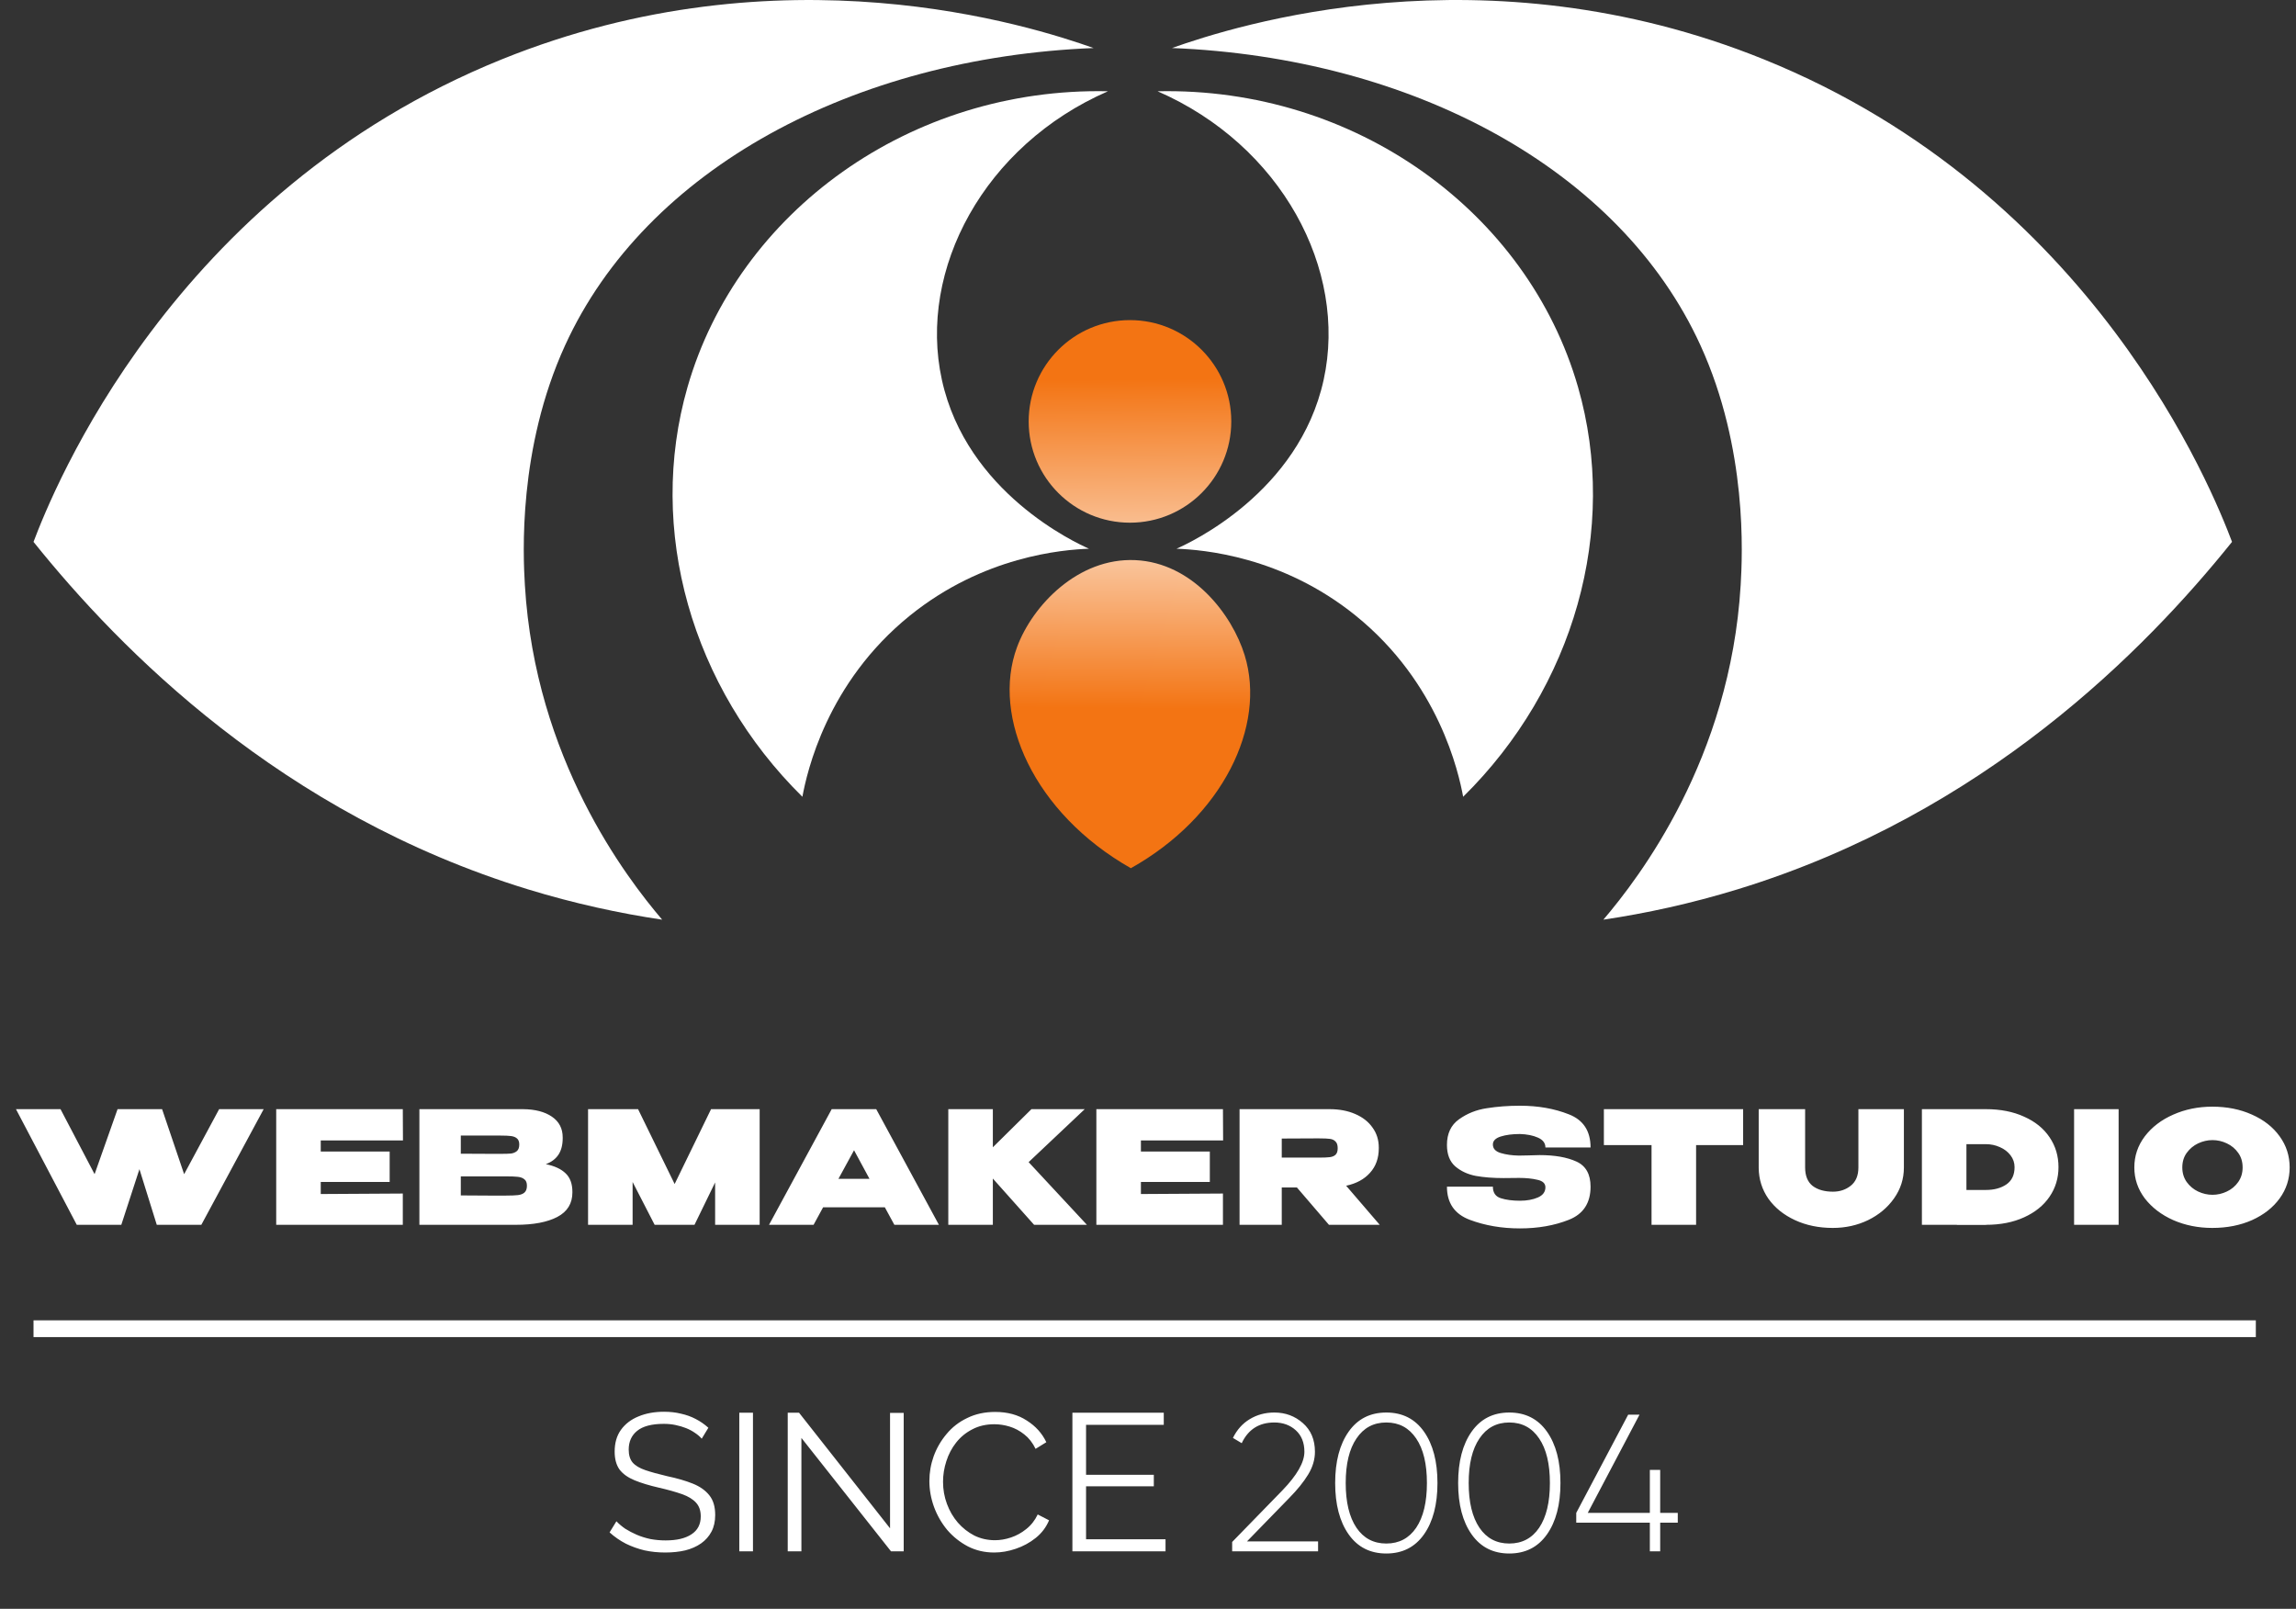
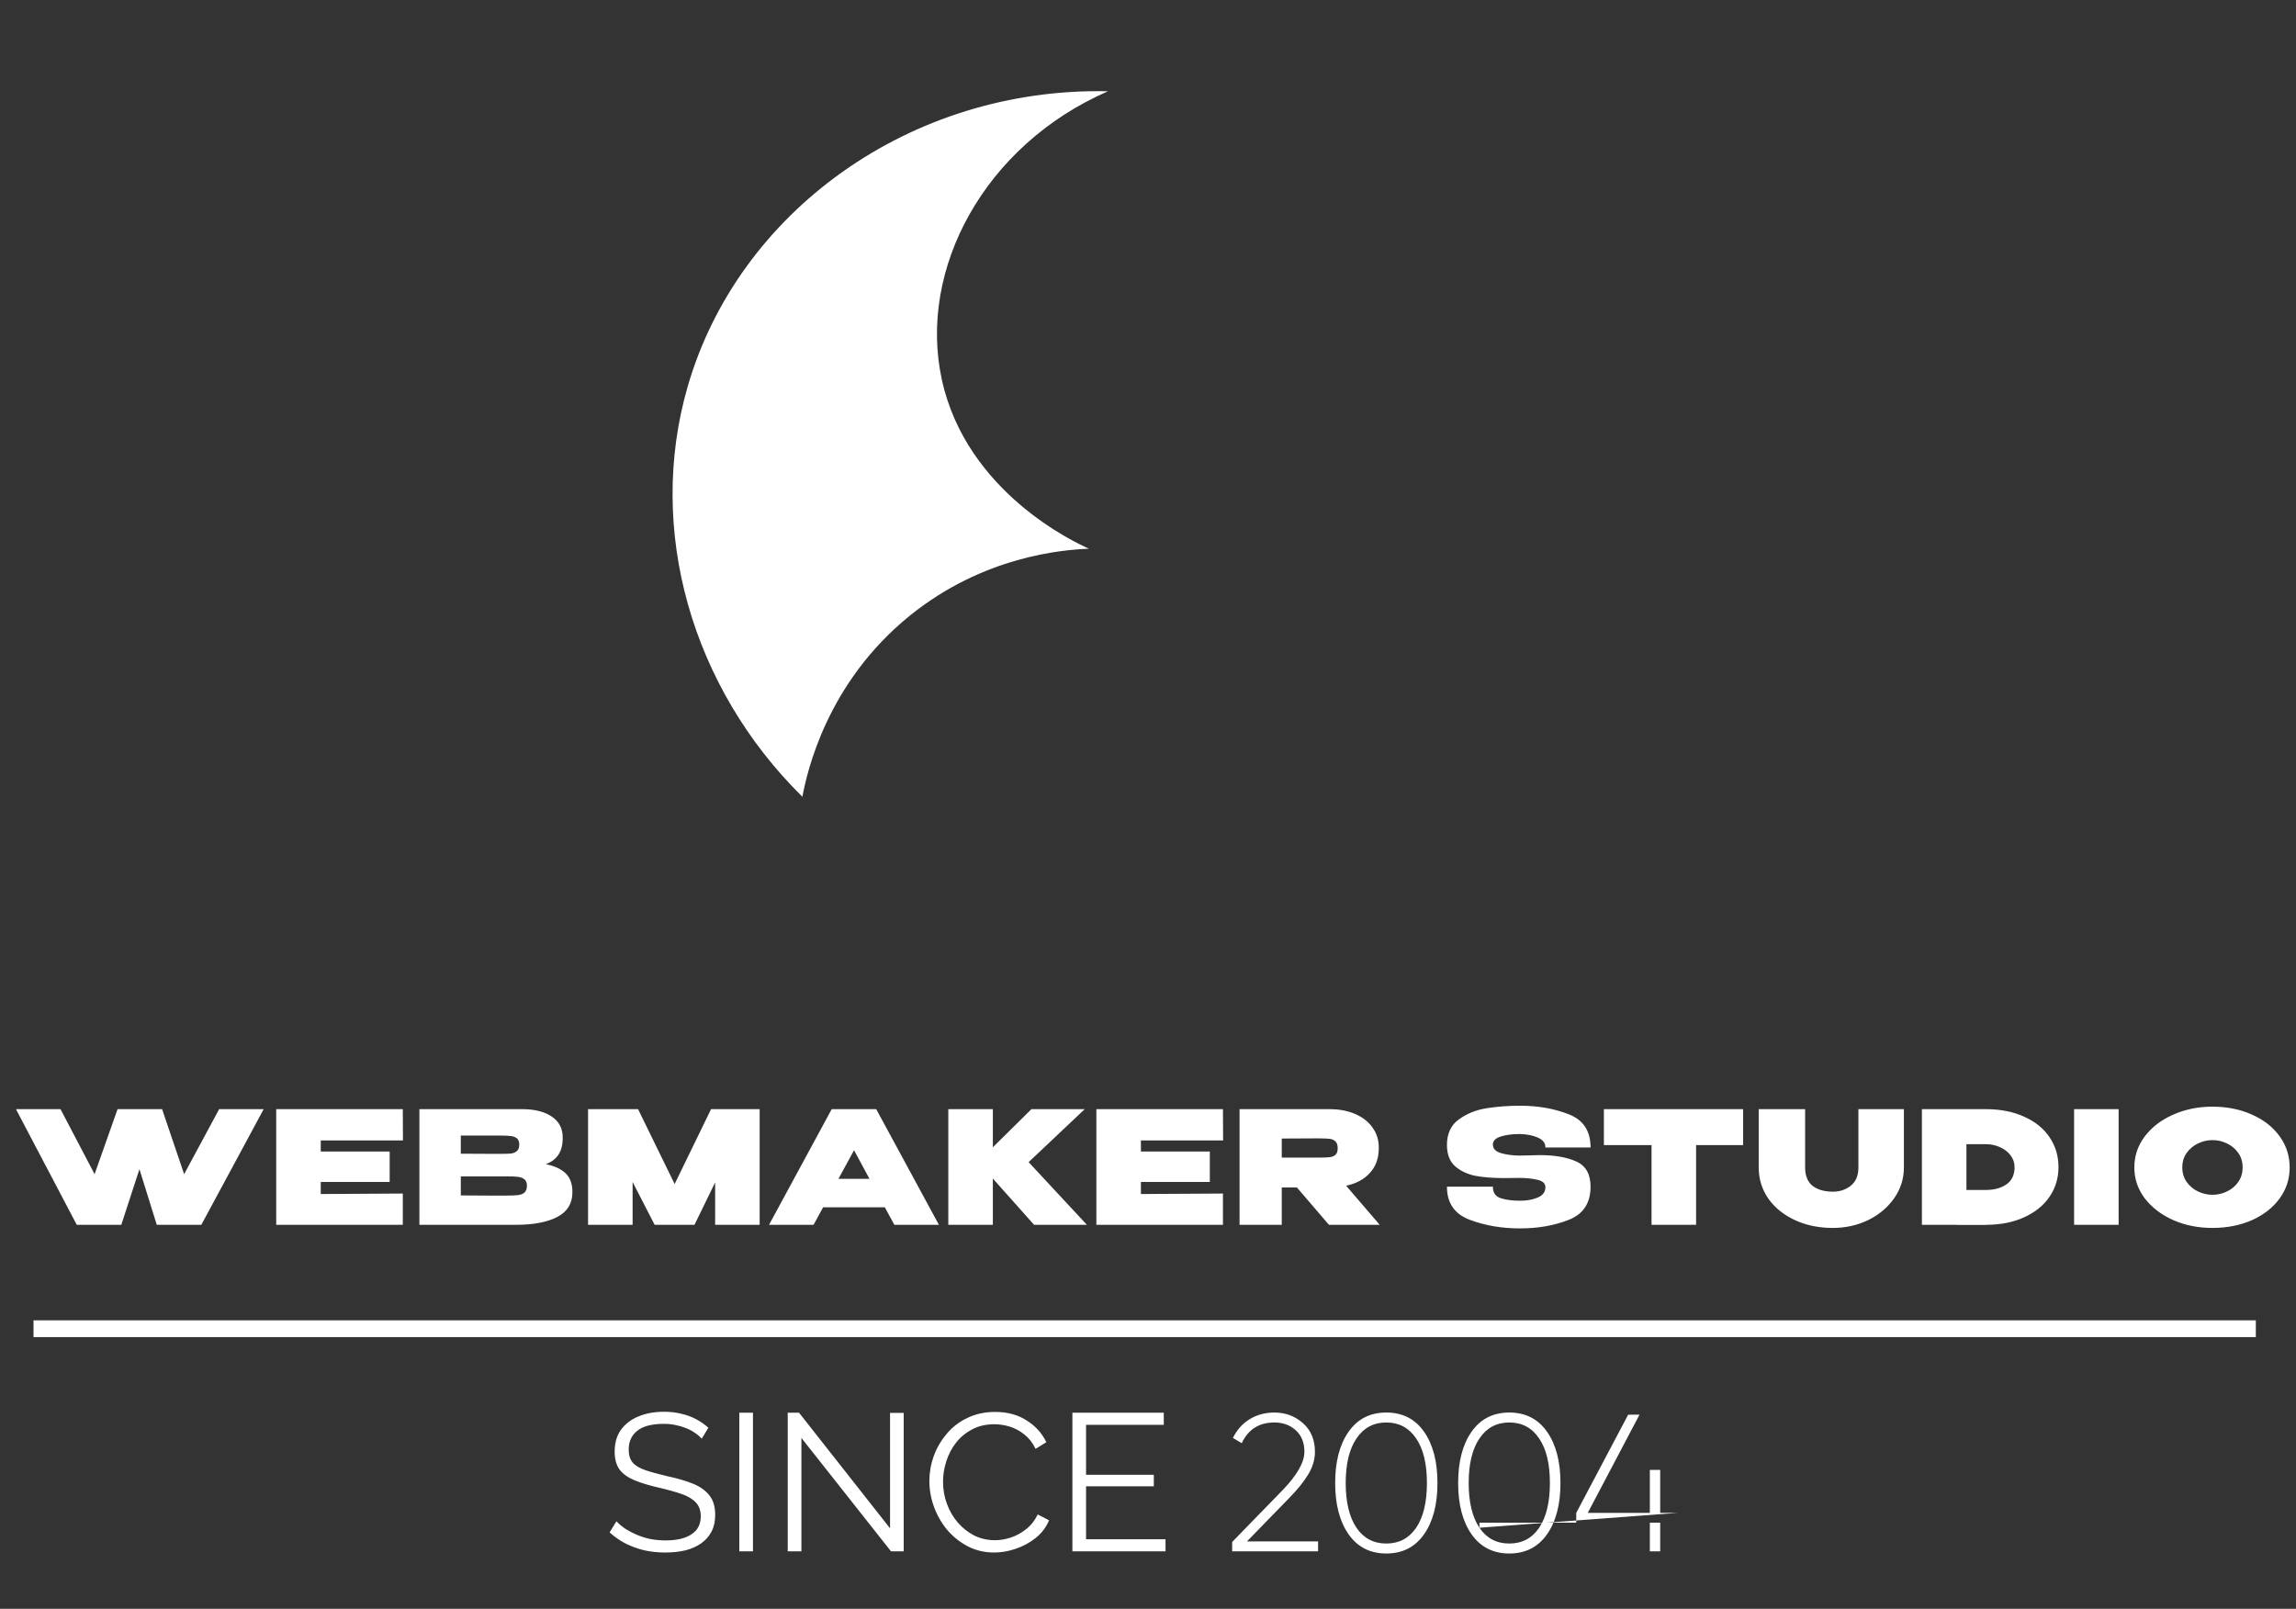
<svg xmlns="http://www.w3.org/2000/svg" width="137" height="96" viewBox="0 0 137 96" fill="none">
  <rect x="0" y="0" width="137" height="96" fill="#333333" stroke="none" />
  <path d="M66.111 5.446C54.339 5.191 44.036 12.624 41.024 23.096C38.574 31.612 41.264 41.026 47.878 47.544C48.145 46.105 49.318 40.746 54.302 36.725C58.686 33.188 63.397 32.802 64.98 32.742C64.203 32.399 57.676 29.401 56.2 22.66C54.759 16.077 58.732 8.663 66.111 5.446Z" fill="white" />
-   <path d="M39.508 54.877C36.971 54.499 34.285 53.919 31.499 53.066C16.774 48.551 7.173 38.779 2 32.334C3.137 29.331 10.223 11.516 29.931 3.545C46.654 -3.22 61.502 1.539 65.252 2.866C50.951 3.44 38.535 10.056 33.717 20.61C30.898 26.783 31.213 33.136 31.319 34.913C31.939 45.291 37.372 52.364 39.509 54.876L39.508 54.877Z" fill="white" />
-   <path d="M69.071 5.446C80.844 5.191 91.146 12.624 94.159 23.096C96.608 31.612 93.919 41.026 87.305 47.544C87.038 46.105 85.864 40.746 80.88 36.725C76.497 33.188 71.786 32.802 70.202 32.742C70.98 32.399 77.506 29.401 78.982 22.66C80.424 16.077 76.451 8.663 69.071 5.446Z" fill="white" />
-   <path d="M95.675 54.877C98.212 54.499 100.898 53.919 103.683 53.065C118.409 48.551 128.01 38.779 133.183 32.333C132.045 29.33 124.96 11.515 105.252 3.544C88.528 -3.22 73.681 1.538 69.931 2.865C84.232 3.439 96.647 10.055 101.466 20.608C104.285 26.782 103.97 33.135 103.864 34.912C103.243 45.291 97.811 52.363 95.674 54.875L95.675 54.877Z" fill="white" />
-   <path d="M67.424 31.189C70.763 31.189 73.469 28.483 73.469 25.145C73.469 21.807 70.763 19.101 67.424 19.101C64.086 19.101 61.38 21.807 61.38 25.145C61.38 28.483 64.086 31.189 67.424 31.189Z" fill="url(#paint0_linear_6802_3054)" />
-   <path d="M67.477 51.806C61.691 48.523 59.143 42.78 60.685 38.615C61.604 36.132 64.326 33.264 67.748 33.423C71.16 33.582 73.52 36.668 74.268 39.098C75.57 43.329 72.956 48.737 67.477 51.806Z" fill="url(#paint1_linear_6802_3054)" />
  <path d="M10.987 70.063L13.076 66.184H15.733L12.013 73.085H9.355L8.32 69.765L7.238 73.085H4.581L0.953 66.184H3.611L5.644 70.063L7.015 66.184H9.672L10.987 70.063ZM23.251 70.529H19.139V71.248L24.035 71.219V73.085H16.481V66.184H24.035L24.044 68.049H19.139V68.711H23.251V70.529ZM32.569 69.466C33.091 69.572 33.486 69.755 33.753 70.017C34.02 70.271 34.154 70.638 34.154 71.117V71.154C34.154 71.813 33.853 72.301 33.25 72.618C32.653 72.929 31.829 73.085 30.779 73.085H30.76H30.461H25.025V66.184H31.207C31.928 66.19 32.504 66.339 32.932 66.632C33.361 66.924 33.576 67.337 33.576 67.872V67.909C33.576 68.313 33.492 68.643 33.324 68.898C33.156 69.152 32.905 69.342 32.569 69.466ZM29.865 68.851C30.144 68.851 30.353 68.845 30.489 68.832C30.626 68.814 30.741 68.767 30.834 68.692C30.934 68.612 30.984 68.478 30.984 68.291C30.984 68.124 30.937 68.002 30.844 67.928C30.757 67.853 30.639 67.806 30.489 67.788C30.346 67.769 30.138 67.76 29.865 67.76H29.855H27.496V68.842L29.398 68.851H29.865ZM30.172 71.341C30.496 71.341 30.738 71.331 30.9 71.313C31.067 71.294 31.198 71.244 31.291 71.163C31.391 71.076 31.441 70.94 31.441 70.753C31.441 70.573 31.391 70.445 31.291 70.371C31.198 70.29 31.067 70.24 30.9 70.222C30.738 70.203 30.496 70.194 30.172 70.194H30.163H27.496V71.331C28.31 71.331 28.879 71.335 29.203 71.341C29.532 71.341 29.756 71.341 29.874 71.341H30.172ZM45.328 66.184V73.085H42.671V70.557L41.44 73.085H39.062L37.747 70.529V73.085H35.089V66.184H38.073L40.255 70.651L42.428 66.184H45.328ZM56.024 73.085H53.366L52.797 72.04H49.114L48.545 73.085H45.887L49.627 66.184H52.284L56.024 73.085ZM50.96 68.636L50.028 70.343H51.883L50.96 68.636ZM61.377 69.345L64.855 73.085H61.704L59.242 70.324V73.085H56.584V66.184H59.242V68.459L61.545 66.184H64.725L61.377 69.345ZM72.189 70.529H68.077V71.248L72.972 71.219V73.085H65.419V66.184H72.972L72.982 68.049H68.077V68.711H72.189V70.529ZM79.297 73.085L77.385 70.856H76.481V73.085H73.963V66.184H79.334C79.912 66.184 80.422 66.28 80.863 66.473C81.311 66.666 81.656 66.936 81.898 67.284C82.147 67.626 82.271 68.024 82.271 68.478V68.515C82.271 69.106 82.097 69.594 81.749 69.979C81.407 70.365 80.932 70.623 80.323 70.753L82.327 73.085H79.297ZM79.819 68.515C79.819 68.329 79.775 68.195 79.688 68.114C79.608 68.027 79.496 67.974 79.353 67.956C79.216 67.937 79.005 67.928 78.719 67.928H78.42C78.228 67.934 77.581 67.937 76.481 67.937V69.075H78.709H78.719C79.005 69.075 79.216 69.065 79.353 69.047C79.496 69.028 79.608 68.981 79.688 68.907C79.775 68.826 79.819 68.695 79.819 68.515ZM91.168 68.944C91.466 68.932 91.7 68.925 91.868 68.925C92.769 68.925 93.499 69.053 94.059 69.308C94.625 69.563 94.907 70.063 94.907 70.809C94.907 71.785 94.475 72.444 93.611 72.786C92.747 73.128 91.774 73.299 90.693 73.299C89.605 73.299 88.607 73.128 87.699 72.786C86.792 72.444 86.338 71.785 86.338 70.809H89.079C89.079 71.17 89.238 71.4 89.555 71.499C89.872 71.599 90.251 71.648 90.693 71.648C91.109 71.648 91.466 71.583 91.765 71.453C92.063 71.322 92.213 71.12 92.213 70.847C92.213 70.617 92.054 70.467 91.737 70.399C91.426 70.324 91.062 70.287 90.646 70.287L89.713 70.296C89.092 70.296 88.538 70.253 88.054 70.166C87.575 70.073 87.168 69.883 86.832 69.597C86.502 69.305 86.338 68.879 86.338 68.319C86.338 67.642 86.577 67.132 87.056 66.79C87.541 66.442 88.094 66.221 88.716 66.128C89.337 66.029 89.996 65.979 90.693 65.979C91.774 65.979 92.747 66.15 93.611 66.492C94.475 66.827 94.907 67.486 94.907 68.469H92.213C92.213 68.207 92.063 68.012 91.765 67.881C91.473 67.751 91.115 67.679 90.693 67.667C90.245 67.667 89.863 67.716 89.546 67.816C89.235 67.915 89.079 68.074 89.079 68.291C89.079 68.54 89.238 68.711 89.555 68.804C89.872 68.898 90.229 68.947 90.627 68.954L91.168 68.944ZM95.702 68.329V66.184H104.011L95.702 68.329ZM104.011 66.184V68.329H101.204V73.085H98.546V68.329H95.702V66.184H104.011ZM110.889 66.184H113.603V69.671C113.603 70.343 113.407 70.955 113.015 71.509C112.63 72.056 112.114 72.488 111.468 72.805C110.821 73.116 110.119 73.271 109.36 73.271C108.527 73.271 107.775 73.116 107.103 72.805C106.432 72.494 105.904 72.068 105.518 71.527C105.139 70.98 104.946 70.368 104.94 69.69V66.184H107.71V69.662C107.71 70.159 107.859 70.526 108.157 70.763C108.462 70.993 108.866 71.108 109.369 71.108C109.78 71.108 110.134 70.99 110.432 70.753C110.737 70.511 110.889 70.147 110.889 69.662V66.184ZM122.828 69.644C122.828 70.296 122.651 70.884 122.296 71.406C121.942 71.928 121.435 72.338 120.776 72.637C120.124 72.935 119.365 73.085 118.501 73.085V73.094H116.767V73.085H114.678V66.184H118.492C119.362 66.184 120.124 66.333 120.776 66.632C121.435 66.924 121.942 67.334 122.296 67.862C122.651 68.385 122.828 68.978 122.828 69.644ZM118.501 71.005C118.986 71.005 119.39 70.896 119.713 70.679C120.043 70.455 120.207 70.11 120.207 69.644C120.207 69.382 120.127 69.146 119.965 68.935C119.803 68.724 119.592 68.562 119.331 68.45C119.07 68.332 118.793 68.273 118.501 68.273H117.335V71.005H118.501ZM126.416 73.085H123.759V66.184H126.416V73.085ZM132.006 66.035C132.883 66.035 133.672 66.193 134.375 66.51C135.077 66.821 135.628 67.253 136.025 67.806C136.423 68.354 136.622 68.972 136.622 69.662C136.622 70.346 136.423 70.962 136.025 71.509C135.628 72.056 135.077 72.488 134.375 72.805C133.672 73.116 132.883 73.271 132.006 73.271C131.167 73.271 130.39 73.116 129.675 72.805C128.966 72.488 128.401 72.056 127.978 71.509C127.561 70.955 127.353 70.34 127.353 69.662C127.353 68.978 127.561 68.36 127.978 67.806C128.401 67.253 128.966 66.821 129.675 66.51C130.39 66.193 131.167 66.035 132.006 66.035ZM132.016 71.294C132.314 71.294 132.6 71.229 132.874 71.098C133.153 70.968 133.38 70.778 133.554 70.529C133.728 70.281 133.815 69.992 133.815 69.662C133.815 69.326 133.728 69.037 133.554 68.795C133.38 68.546 133.153 68.357 132.874 68.226C132.6 68.096 132.314 68.03 132.016 68.03C131.723 68.03 131.437 68.096 131.158 68.226C130.884 68.357 130.657 68.546 130.477 68.795C130.303 69.037 130.216 69.326 130.216 69.662C130.216 69.992 130.303 70.281 130.477 70.529C130.657 70.778 130.884 70.968 131.158 71.098C131.437 71.229 131.723 71.294 132.016 71.294Z" fill="white" />
-   <path d="M41.872 85.847C41.755 85.715 41.619 85.599 41.464 85.498C41.309 85.389 41.134 85.296 40.94 85.218C40.745 85.141 40.536 85.078 40.31 85.032C40.093 84.985 39.86 84.962 39.611 84.962C38.889 84.962 38.357 85.102 38.016 85.381C37.681 85.653 37.514 86.026 37.514 86.5C37.514 86.826 37.592 87.082 37.748 87.269C37.911 87.455 38.163 87.606 38.505 87.723C38.846 87.839 39.281 87.96 39.81 88.084C40.4 88.208 40.908 88.356 41.336 88.527C41.763 88.698 42.093 88.931 42.326 89.226C42.559 89.513 42.675 89.905 42.675 90.402C42.675 90.783 42.602 91.113 42.454 91.393C42.306 91.672 42.101 91.905 41.837 92.092C41.573 92.278 41.258 92.418 40.893 92.511C40.528 92.597 40.128 92.639 39.693 92.639C39.266 92.639 38.854 92.597 38.458 92.511C38.07 92.418 37.701 92.286 37.351 92.115C37.002 91.936 36.676 91.711 36.373 91.439L36.781 90.775C36.928 90.931 37.103 91.078 37.305 91.218C37.514 91.35 37.744 91.47 37.992 91.579C38.248 91.688 38.52 91.773 38.808 91.835C39.103 91.89 39.406 91.917 39.716 91.917C40.377 91.917 40.889 91.797 41.254 91.556C41.627 91.315 41.813 90.958 41.813 90.484C41.813 90.142 41.72 89.87 41.534 89.668C41.347 89.459 41.068 89.288 40.695 89.156C40.322 89.024 39.864 88.896 39.32 88.771C38.745 88.639 38.26 88.492 37.864 88.329C37.468 88.166 37.169 87.952 36.967 87.688C36.773 87.416 36.676 87.059 36.676 86.616C36.676 86.104 36.8 85.672 37.048 85.323C37.305 84.966 37.654 84.698 38.097 84.519C38.54 84.333 39.048 84.24 39.623 84.24C39.988 84.24 40.326 84.278 40.637 84.356C40.955 84.426 41.246 84.531 41.511 84.671C41.782 84.81 42.035 84.985 42.268 85.195L41.872 85.847ZM44.113 92.569V84.298H44.929V92.569H44.113ZM47.819 85.801V92.569H47.003V84.298H47.679L53.108 91.195V84.309H53.923V92.569H53.166L47.819 85.801ZM55.455 88.375C55.455 87.871 55.54 87.377 55.711 86.896C55.89 86.406 56.146 85.964 56.48 85.568C56.814 85.164 57.225 84.845 57.715 84.612C58.204 84.372 58.759 84.251 59.381 84.251C60.119 84.251 60.748 84.422 61.268 84.764C61.796 85.098 62.184 85.529 62.433 86.057L61.792 86.453C61.614 86.088 61.388 85.801 61.117 85.591C60.845 85.374 60.553 85.218 60.243 85.125C59.94 85.032 59.637 84.985 59.334 84.985C58.837 84.985 58.398 85.086 58.018 85.288C57.637 85.482 57.315 85.746 57.051 86.08C56.794 86.406 56.6 86.775 56.468 87.187C56.336 87.591 56.27 88.002 56.27 88.422C56.27 88.88 56.348 89.319 56.503 89.738C56.658 90.158 56.876 90.531 57.156 90.857C57.435 91.175 57.761 91.431 58.134 91.626C58.515 91.812 58.926 91.905 59.369 91.905C59.68 91.905 59.998 91.851 60.324 91.742C60.651 91.633 60.953 91.466 61.233 91.241C61.52 91.016 61.75 90.725 61.92 90.368L62.596 90.717C62.425 91.129 62.161 91.478 61.804 91.766C61.447 92.053 61.047 92.27 60.604 92.418C60.169 92.566 59.742 92.639 59.322 92.639C58.755 92.639 58.235 92.519 57.761 92.278C57.288 92.03 56.876 91.703 56.526 91.299C56.185 90.888 55.921 90.43 55.734 89.925C55.548 89.412 55.455 88.896 55.455 88.375ZM69.546 91.847V92.569H63.989V84.298H69.441V85.02H64.804V88.002H68.847V88.69H64.804V91.847H69.546ZM73.522 92.569V92.01L76.516 88.934C77.393 88.026 77.832 87.257 77.832 86.628C77.832 86.084 77.661 85.657 77.32 85.346C76.978 85.036 76.551 84.88 76.038 84.88C75.129 84.88 74.481 85.292 74.092 86.115L73.568 85.801C73.809 85.311 74.143 84.939 74.57 84.682C75.005 84.418 75.494 84.286 76.038 84.286C76.698 84.286 77.265 84.496 77.739 84.915C78.22 85.335 78.461 85.906 78.461 86.628C78.461 87.094 78.325 87.548 78.053 87.991C77.789 88.426 77.416 88.888 76.935 89.377L74.407 91.975H78.648V92.569H73.522ZM84.969 91.556C84.433 92.317 83.683 92.698 82.72 92.698C81.757 92.698 81.008 92.317 80.472 91.556C79.936 90.795 79.668 89.773 79.668 88.492C79.668 87.21 79.936 86.189 80.472 85.428C81.008 84.667 81.757 84.286 82.72 84.286C83.683 84.286 84.433 84.667 84.969 85.428C85.504 86.189 85.772 87.21 85.772 88.492C85.772 89.773 85.504 90.795 84.969 91.556ZM80.938 91.16C81.365 91.789 81.959 92.103 82.72 92.103C83.481 92.103 84.075 91.789 84.503 91.16C84.93 90.523 85.143 89.633 85.143 88.492C85.143 87.35 84.93 86.465 84.503 85.836C84.075 85.199 83.481 84.88 82.72 84.88C81.959 84.88 81.365 85.199 80.938 85.836C80.51 86.465 80.297 87.35 80.297 88.492C80.297 89.633 80.51 90.523 80.938 91.16ZM92.307 91.556C91.771 92.317 91.021 92.698 90.058 92.698C89.095 92.698 88.346 92.317 87.81 91.556C87.274 90.795 87.006 89.773 87.006 88.492C87.006 87.21 87.274 86.189 87.81 85.428C88.346 84.667 89.095 84.286 90.058 84.286C91.021 84.286 91.771 84.667 92.307 85.428C92.843 86.189 93.111 87.21 93.111 88.492C93.111 89.773 92.843 90.795 92.307 91.556ZM88.276 91.16C88.703 91.789 89.297 92.103 90.058 92.103C90.819 92.103 91.414 91.789 91.841 91.16C92.268 90.523 92.481 89.633 92.481 88.492C92.481 87.35 92.268 86.465 91.841 85.836C91.414 85.199 90.819 84.88 90.058 84.88C89.297 84.88 88.703 85.199 88.276 85.836C87.849 86.465 87.635 87.35 87.635 88.492C87.635 89.633 87.849 90.523 88.276 91.16ZM100.111 90.274V90.857H99.062V92.569H98.445V90.857H94.053V90.274L97.152 84.414H97.828L94.74 90.274H98.445V87.711H99.062V90.274H100.111Z" fill="white" />
+   <path d="M41.872 85.847C41.755 85.715 41.619 85.599 41.464 85.498C41.309 85.389 41.134 85.296 40.94 85.218C40.745 85.141 40.536 85.078 40.31 85.032C40.093 84.985 39.86 84.962 39.611 84.962C38.889 84.962 38.357 85.102 38.016 85.381C37.681 85.653 37.514 86.026 37.514 86.5C37.514 86.826 37.592 87.082 37.748 87.269C37.911 87.455 38.163 87.606 38.505 87.723C38.846 87.839 39.281 87.96 39.81 88.084C40.4 88.208 40.908 88.356 41.336 88.527C41.763 88.698 42.093 88.931 42.326 89.226C42.559 89.513 42.675 89.905 42.675 90.402C42.675 90.783 42.602 91.113 42.454 91.393C42.306 91.672 42.101 91.905 41.837 92.092C41.573 92.278 41.258 92.418 40.893 92.511C40.528 92.597 40.128 92.639 39.693 92.639C39.266 92.639 38.854 92.597 38.458 92.511C38.07 92.418 37.701 92.286 37.351 92.115C37.002 91.936 36.676 91.711 36.373 91.439L36.781 90.775C36.928 90.931 37.103 91.078 37.305 91.218C37.514 91.35 37.744 91.47 37.992 91.579C38.248 91.688 38.52 91.773 38.808 91.835C39.103 91.89 39.406 91.917 39.716 91.917C40.377 91.917 40.889 91.797 41.254 91.556C41.627 91.315 41.813 90.958 41.813 90.484C41.813 90.142 41.72 89.87 41.534 89.668C41.347 89.459 41.068 89.288 40.695 89.156C40.322 89.024 39.864 88.896 39.32 88.771C38.745 88.639 38.26 88.492 37.864 88.329C37.468 88.166 37.169 87.952 36.967 87.688C36.773 87.416 36.676 87.059 36.676 86.616C36.676 86.104 36.8 85.672 37.048 85.323C37.305 84.966 37.654 84.698 38.097 84.519C38.54 84.333 39.048 84.24 39.623 84.24C39.988 84.24 40.326 84.278 40.637 84.356C40.955 84.426 41.246 84.531 41.511 84.671C41.782 84.81 42.035 84.985 42.268 85.195L41.872 85.847ZM44.113 92.569V84.298H44.929V92.569H44.113ZM47.819 85.801V92.569H47.003V84.298H47.679L53.108 91.195V84.309H53.923V92.569H53.166L47.819 85.801ZM55.455 88.375C55.455 87.871 55.54 87.377 55.711 86.896C55.89 86.406 56.146 85.964 56.48 85.568C56.814 85.164 57.225 84.845 57.715 84.612C58.204 84.372 58.759 84.251 59.381 84.251C60.119 84.251 60.748 84.422 61.268 84.764C61.796 85.098 62.184 85.529 62.433 86.057L61.792 86.453C61.614 86.088 61.388 85.801 61.117 85.591C60.845 85.374 60.553 85.218 60.243 85.125C59.94 85.032 59.637 84.985 59.334 84.985C58.837 84.985 58.398 85.086 58.018 85.288C57.637 85.482 57.315 85.746 57.051 86.08C56.794 86.406 56.6 86.775 56.468 87.187C56.336 87.591 56.27 88.002 56.27 88.422C56.27 88.88 56.348 89.319 56.503 89.738C56.658 90.158 56.876 90.531 57.156 90.857C57.435 91.175 57.761 91.431 58.134 91.626C58.515 91.812 58.926 91.905 59.369 91.905C59.68 91.905 59.998 91.851 60.324 91.742C60.651 91.633 60.953 91.466 61.233 91.241C61.52 91.016 61.75 90.725 61.92 90.368L62.596 90.717C62.425 91.129 62.161 91.478 61.804 91.766C61.447 92.053 61.047 92.27 60.604 92.418C60.169 92.566 59.742 92.639 59.322 92.639C58.755 92.639 58.235 92.519 57.761 92.278C57.288 92.03 56.876 91.703 56.526 91.299C56.185 90.888 55.921 90.43 55.734 89.925C55.548 89.412 55.455 88.896 55.455 88.375ZM69.546 91.847V92.569H63.989V84.298H69.441V85.02H64.804V88.002H68.847V88.69H64.804V91.847H69.546ZM73.522 92.569V92.01L76.516 88.934C77.393 88.026 77.832 87.257 77.832 86.628C77.832 86.084 77.661 85.657 77.32 85.346C76.978 85.036 76.551 84.88 76.038 84.88C75.129 84.88 74.481 85.292 74.092 86.115L73.568 85.801C73.809 85.311 74.143 84.939 74.57 84.682C75.005 84.418 75.494 84.286 76.038 84.286C76.698 84.286 77.265 84.496 77.739 84.915C78.22 85.335 78.461 85.906 78.461 86.628C78.461 87.094 78.325 87.548 78.053 87.991C77.789 88.426 77.416 88.888 76.935 89.377L74.407 91.975H78.648V92.569H73.522ZM84.969 91.556C84.433 92.317 83.683 92.698 82.72 92.698C81.757 92.698 81.008 92.317 80.472 91.556C79.936 90.795 79.668 89.773 79.668 88.492C79.668 87.21 79.936 86.189 80.472 85.428C81.008 84.667 81.757 84.286 82.72 84.286C83.683 84.286 84.433 84.667 84.969 85.428C85.504 86.189 85.772 87.21 85.772 88.492C85.772 89.773 85.504 90.795 84.969 91.556ZM80.938 91.16C81.365 91.789 81.959 92.103 82.72 92.103C83.481 92.103 84.075 91.789 84.503 91.16C84.93 90.523 85.143 89.633 85.143 88.492C85.143 87.35 84.93 86.465 84.503 85.836C84.075 85.199 83.481 84.88 82.72 84.88C81.959 84.88 81.365 85.199 80.938 85.836C80.51 86.465 80.297 87.35 80.297 88.492C80.297 89.633 80.51 90.523 80.938 91.16ZM92.307 91.556C91.771 92.317 91.021 92.698 90.058 92.698C89.095 92.698 88.346 92.317 87.81 91.556C87.274 90.795 87.006 89.773 87.006 88.492C87.006 87.21 87.274 86.189 87.81 85.428C88.346 84.667 89.095 84.286 90.058 84.286C91.021 84.286 91.771 84.667 92.307 85.428C92.843 86.189 93.111 87.21 93.111 88.492C93.111 89.773 92.843 90.795 92.307 91.556ZM88.276 91.16C88.703 91.789 89.297 92.103 90.058 92.103C90.819 92.103 91.414 91.789 91.841 91.16C92.268 90.523 92.481 89.633 92.481 88.492C92.481 87.35 92.268 86.465 91.841 85.836C91.414 85.199 90.819 84.88 90.058 84.88C89.297 84.88 88.703 85.199 88.276 85.836C87.849 86.465 87.635 87.35 87.635 88.492C87.635 89.633 87.849 90.523 88.276 91.16ZV90.857H99.062V92.569H98.445V90.857H94.053V90.274L97.152 84.414H97.828L94.74 90.274H98.445V87.711H99.062V90.274H100.111Z" fill="white" />
  <line x1="2" y1="79.285" x2="134.603" y2="79.285" stroke="white" strokeWidth="0.28" />
  <defs>
    <linearGradient id="paint0_linear_6802_3054" x1="67.47" y1="22.638" x2="67.601" y2="39" gradientUnits="userSpaceOnUse">
      <stop stop-color="#F37413" />
      <stop offset="1" stop-color="white" />
    </linearGradient>
    <linearGradient id="paint1_linear_6802_3054" x1="67.379" y1="51.796" x2="67.601" y2="27" gradientUnits="userSpaceOnUse">
      <stop offset="0.384" stop-color="#F37413" />
      <stop offset="1" stop-color="white" />
    </linearGradient>
  </defs>
</svg>